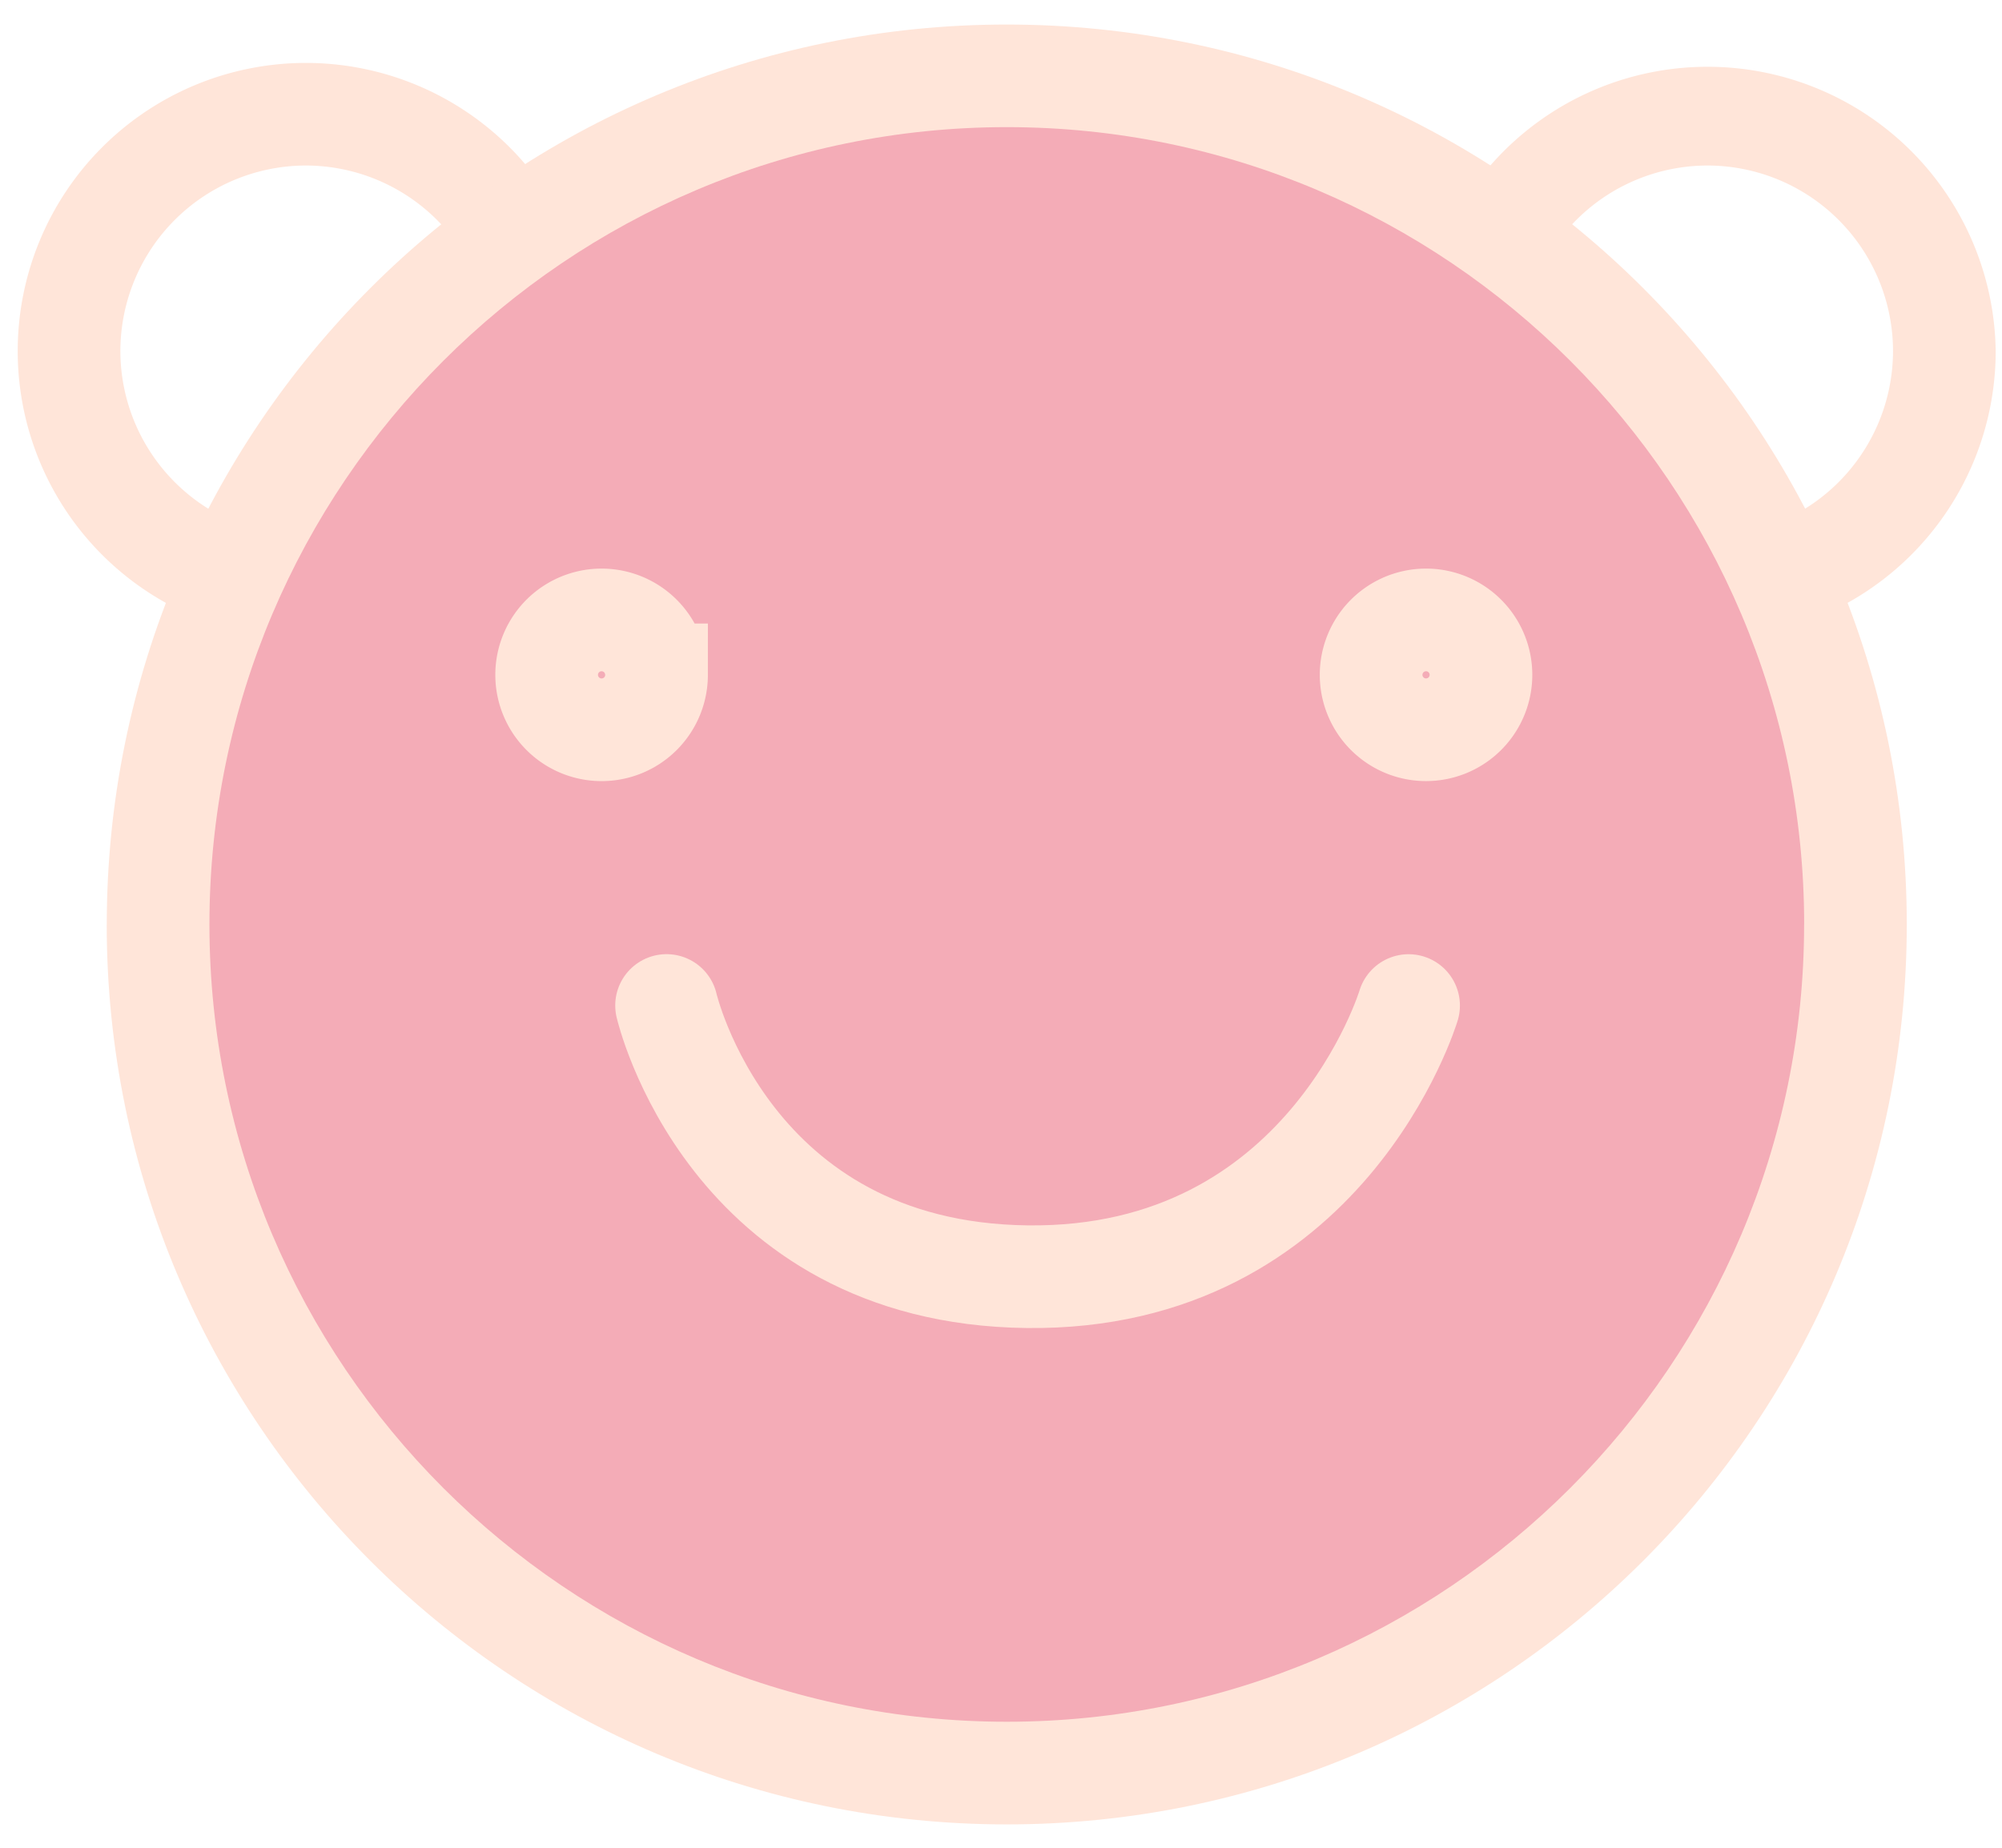
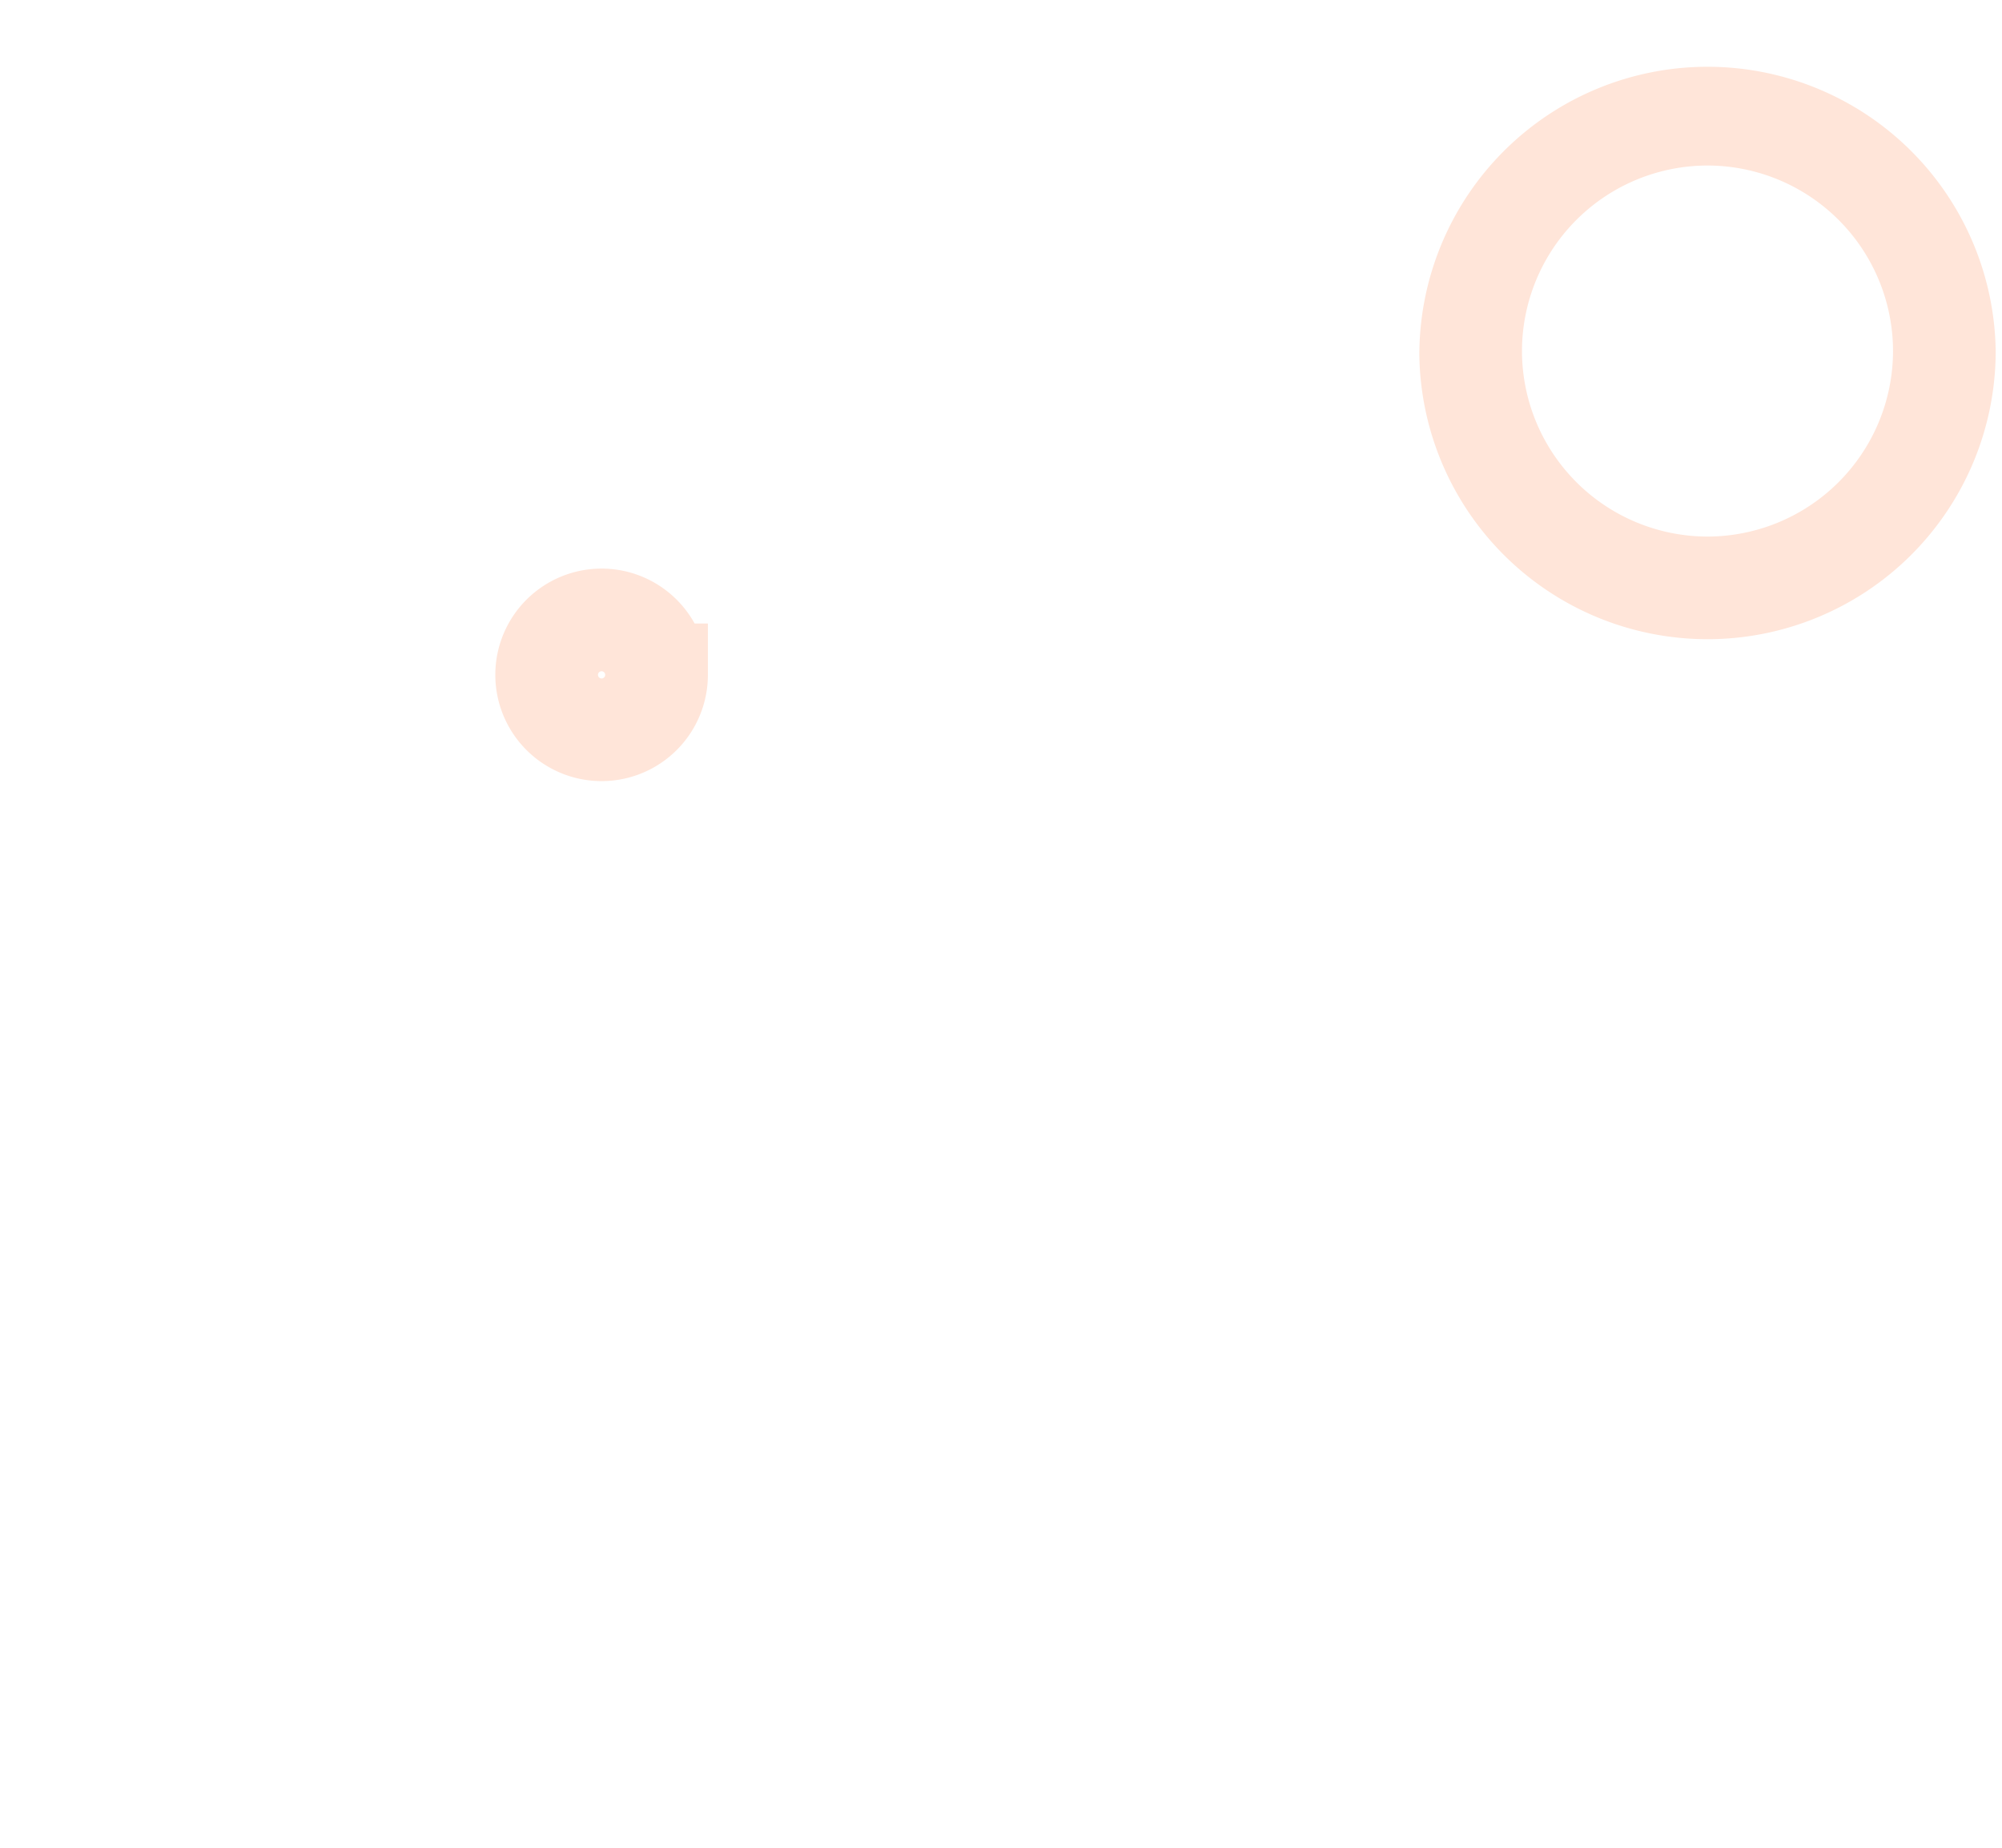
<svg xmlns="http://www.w3.org/2000/svg" width="39" height="36" viewBox="0 0 39 36">
  <g>
    <g>
-       <path fill="#ffe5d9" d="M9.572 6.839a3.618 3.618 0 0 1-3.613 3.615 3.619 3.619 0 0 1-3.614-3.615 3.618 3.618 0 0 1 3.614-3.614 3.618 3.618 0 0 1 3.613 3.614zm-9.227 0a5.614 5.614 0 1 0 11.228.001A5.614 5.614 0 0 0 .345 6.84z" />
-     </g>
+       </g>
    <g>
      <path fill="#ffe5d9" d="M36.877 6.839a3.62 3.62 0 0 1-3.614 3.615 3.619 3.619 0 0 1-3.614-3.615 3.618 3.618 0 0 1 3.614-3.614 3.618 3.618 0 0 1 3.614 3.614zm-9.228 0a5.614 5.614 0 1 0 11.228.001A5.614 5.614 0 0 0 27.65 6.84z" />
    </g>
    <g>
-       <path fill="#f4acb7" d="M19.612 34.545c-9.116 0-16.533-7.417-16.533-16.533 0-9.117 7.417-16.533 16.533-16.533 9.116 0 16.533 7.416 16.533 16.533 0 9.116-7.417 16.533-16.533 16.533z" />
-     </g>
+       </g>
    <g>
-       <path fill="#ffe5d9" d="M35.145 18.012c0 8.565-6.968 15.533-15.533 15.533S4.08 26.575 4.08 18.01c0-8.565 6.968-15.533 15.533-15.533s15.533 6.968 15.533 15.533zm-33.066 0c0 9.683 7.85 17.533 17.533 17.533 9.684 0 17.533-7.85 17.533-17.534 0-9.683-7.849-17.533-17.533-17.533C9.928.478 2.08 8.328 2.08 18.011z" />
-     </g>
+       </g>
    <g>
-       <path fill="none" stroke="#ffe5d9" stroke-linecap="round" stroke-linejoin="round" stroke-miterlimit="20" stroke-width="2" d="M12.985 19.59v0s1.2 5.214 7.024 5.284c5.825.07 7.431-5.283 7.431-5.283v0" />
-     </g>
+       </g>
    <g>
      <path fill="none" stroke="#ffe5d9" stroke-miterlimit="20" stroke-width="2" d="M12.79 13.148a1.07 1.07 0 1 1-2.141 0 1.07 1.07 0 0 1 2.14 0z" />
    </g>
    <g>
-       <path fill="none" stroke="#ffe5d9" stroke-miterlimit="20" stroke-width="2" d="M28.85 13.148a1.07 1.07 0 1 1-2.14 0 1.07 1.07 0 0 1 2.14 0z" />
-     </g>
+       </g>
  </g>
</svg>